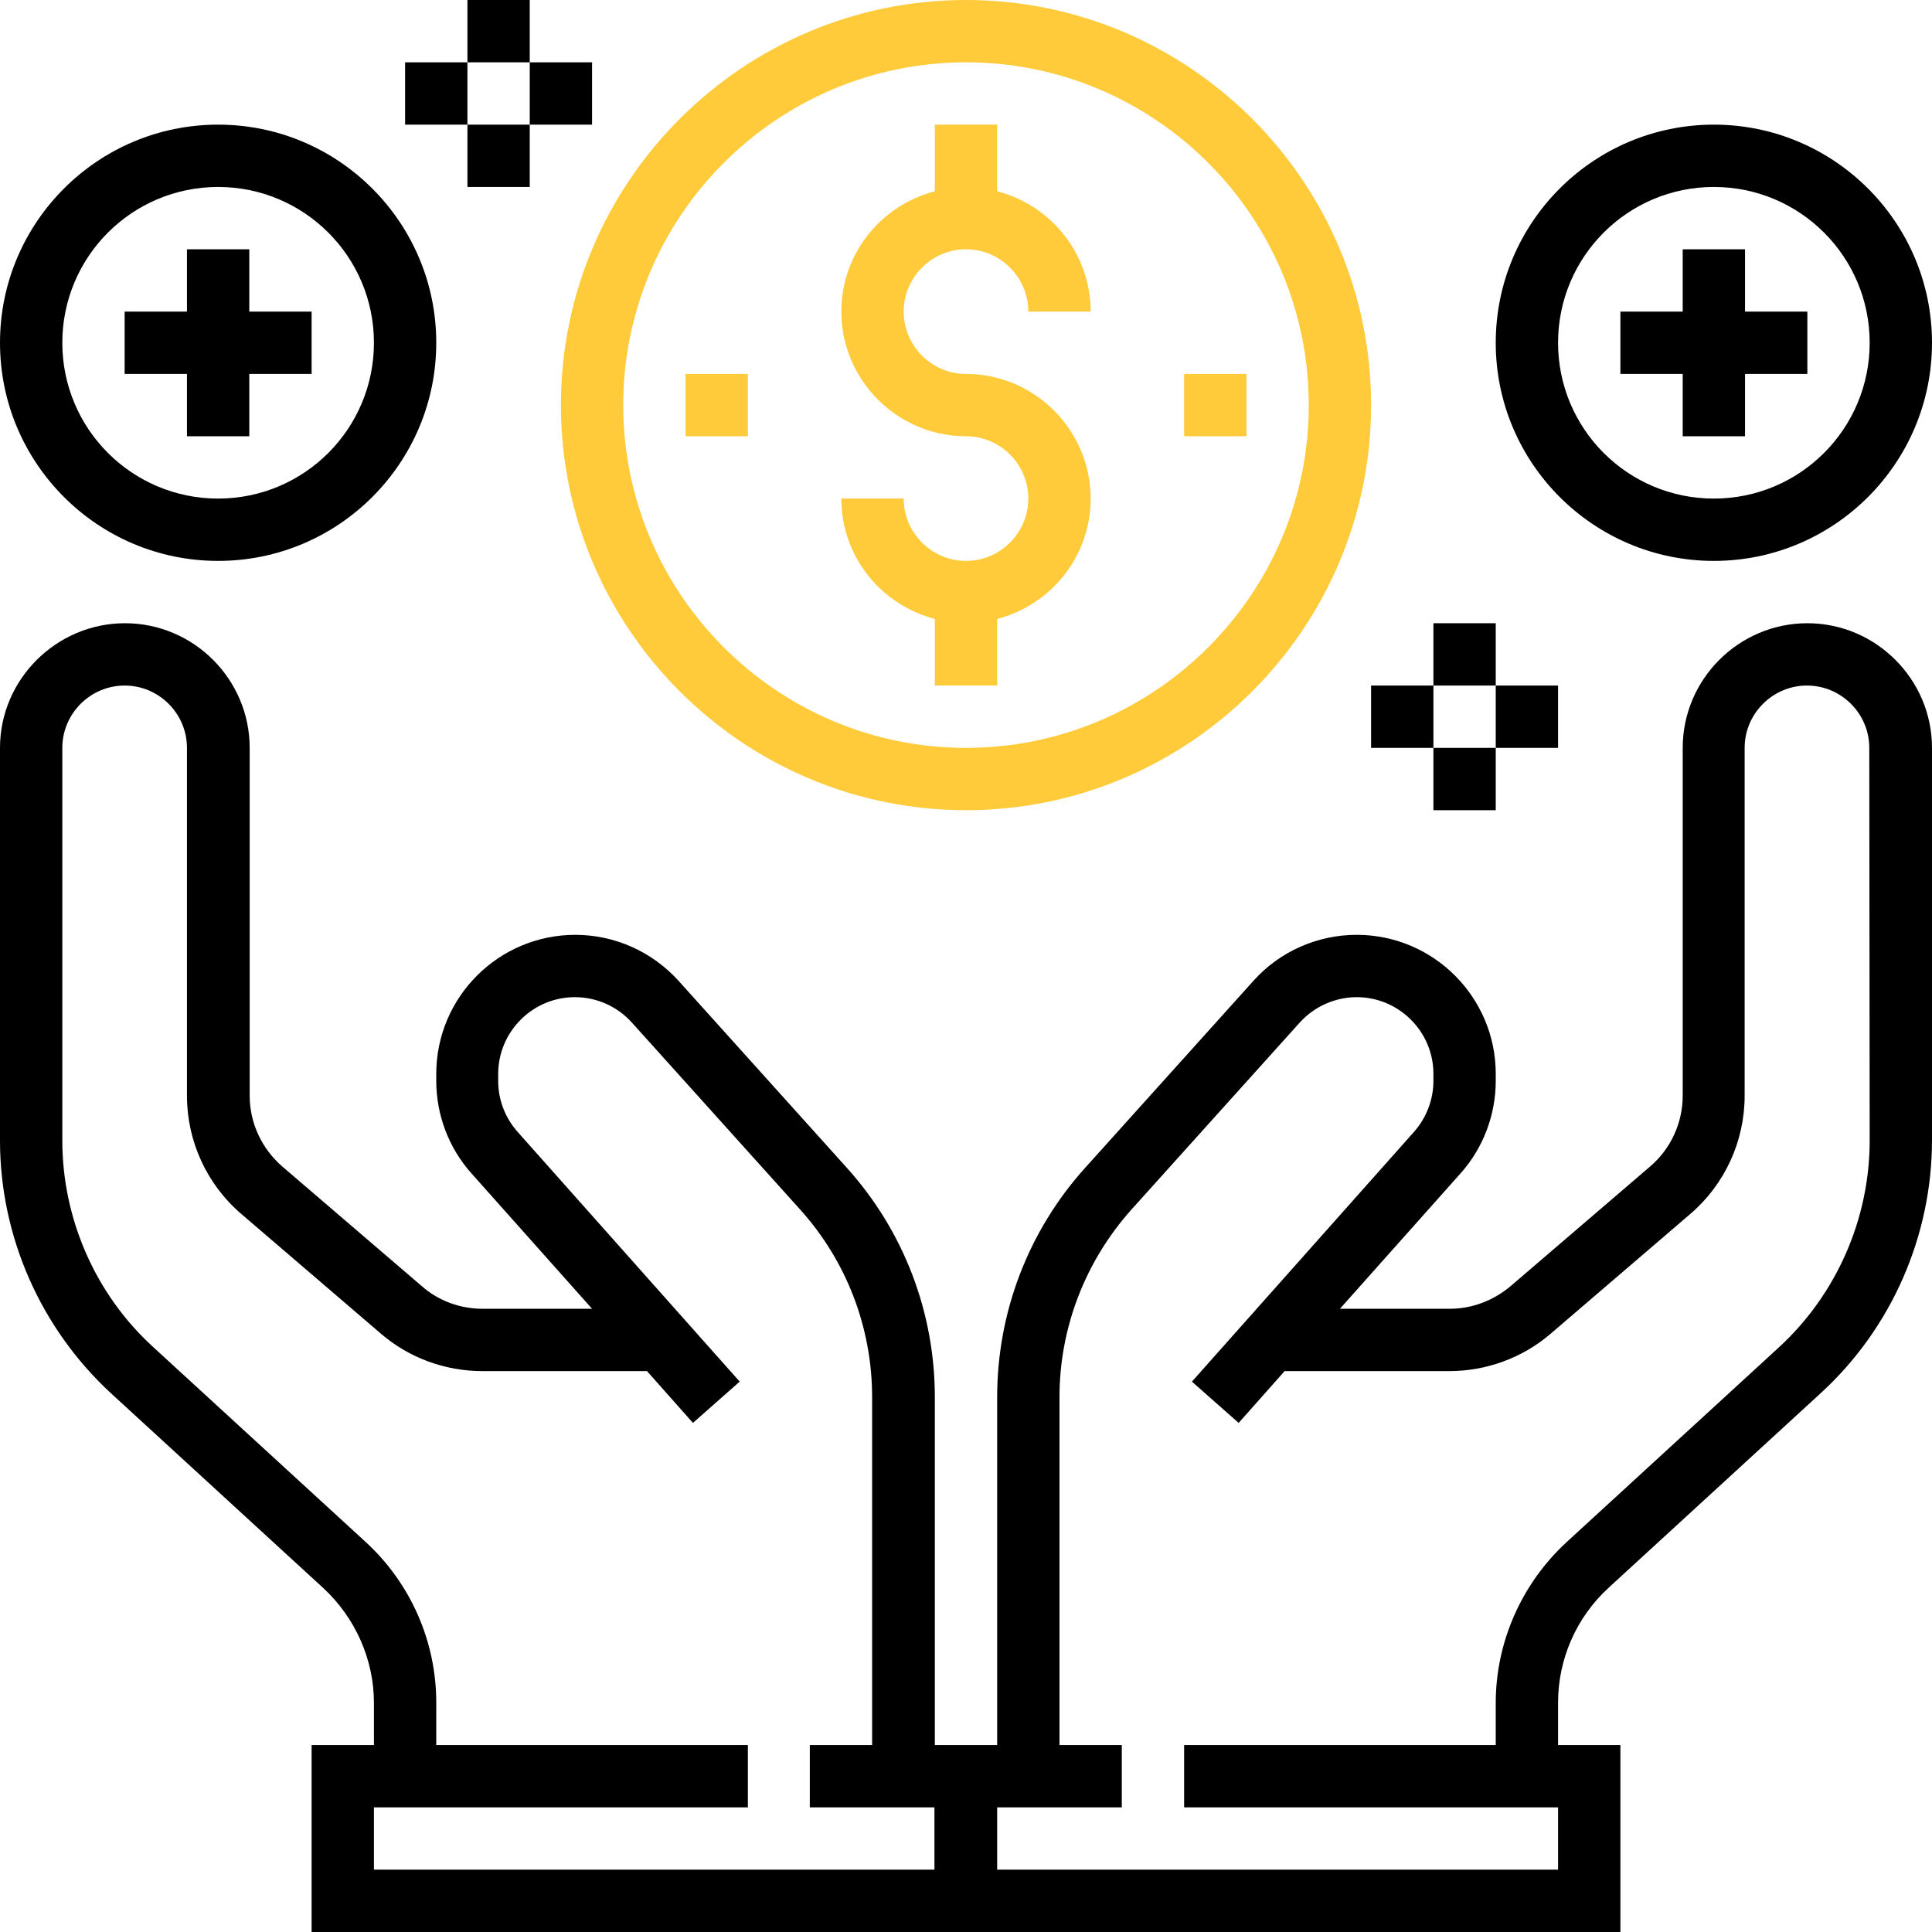
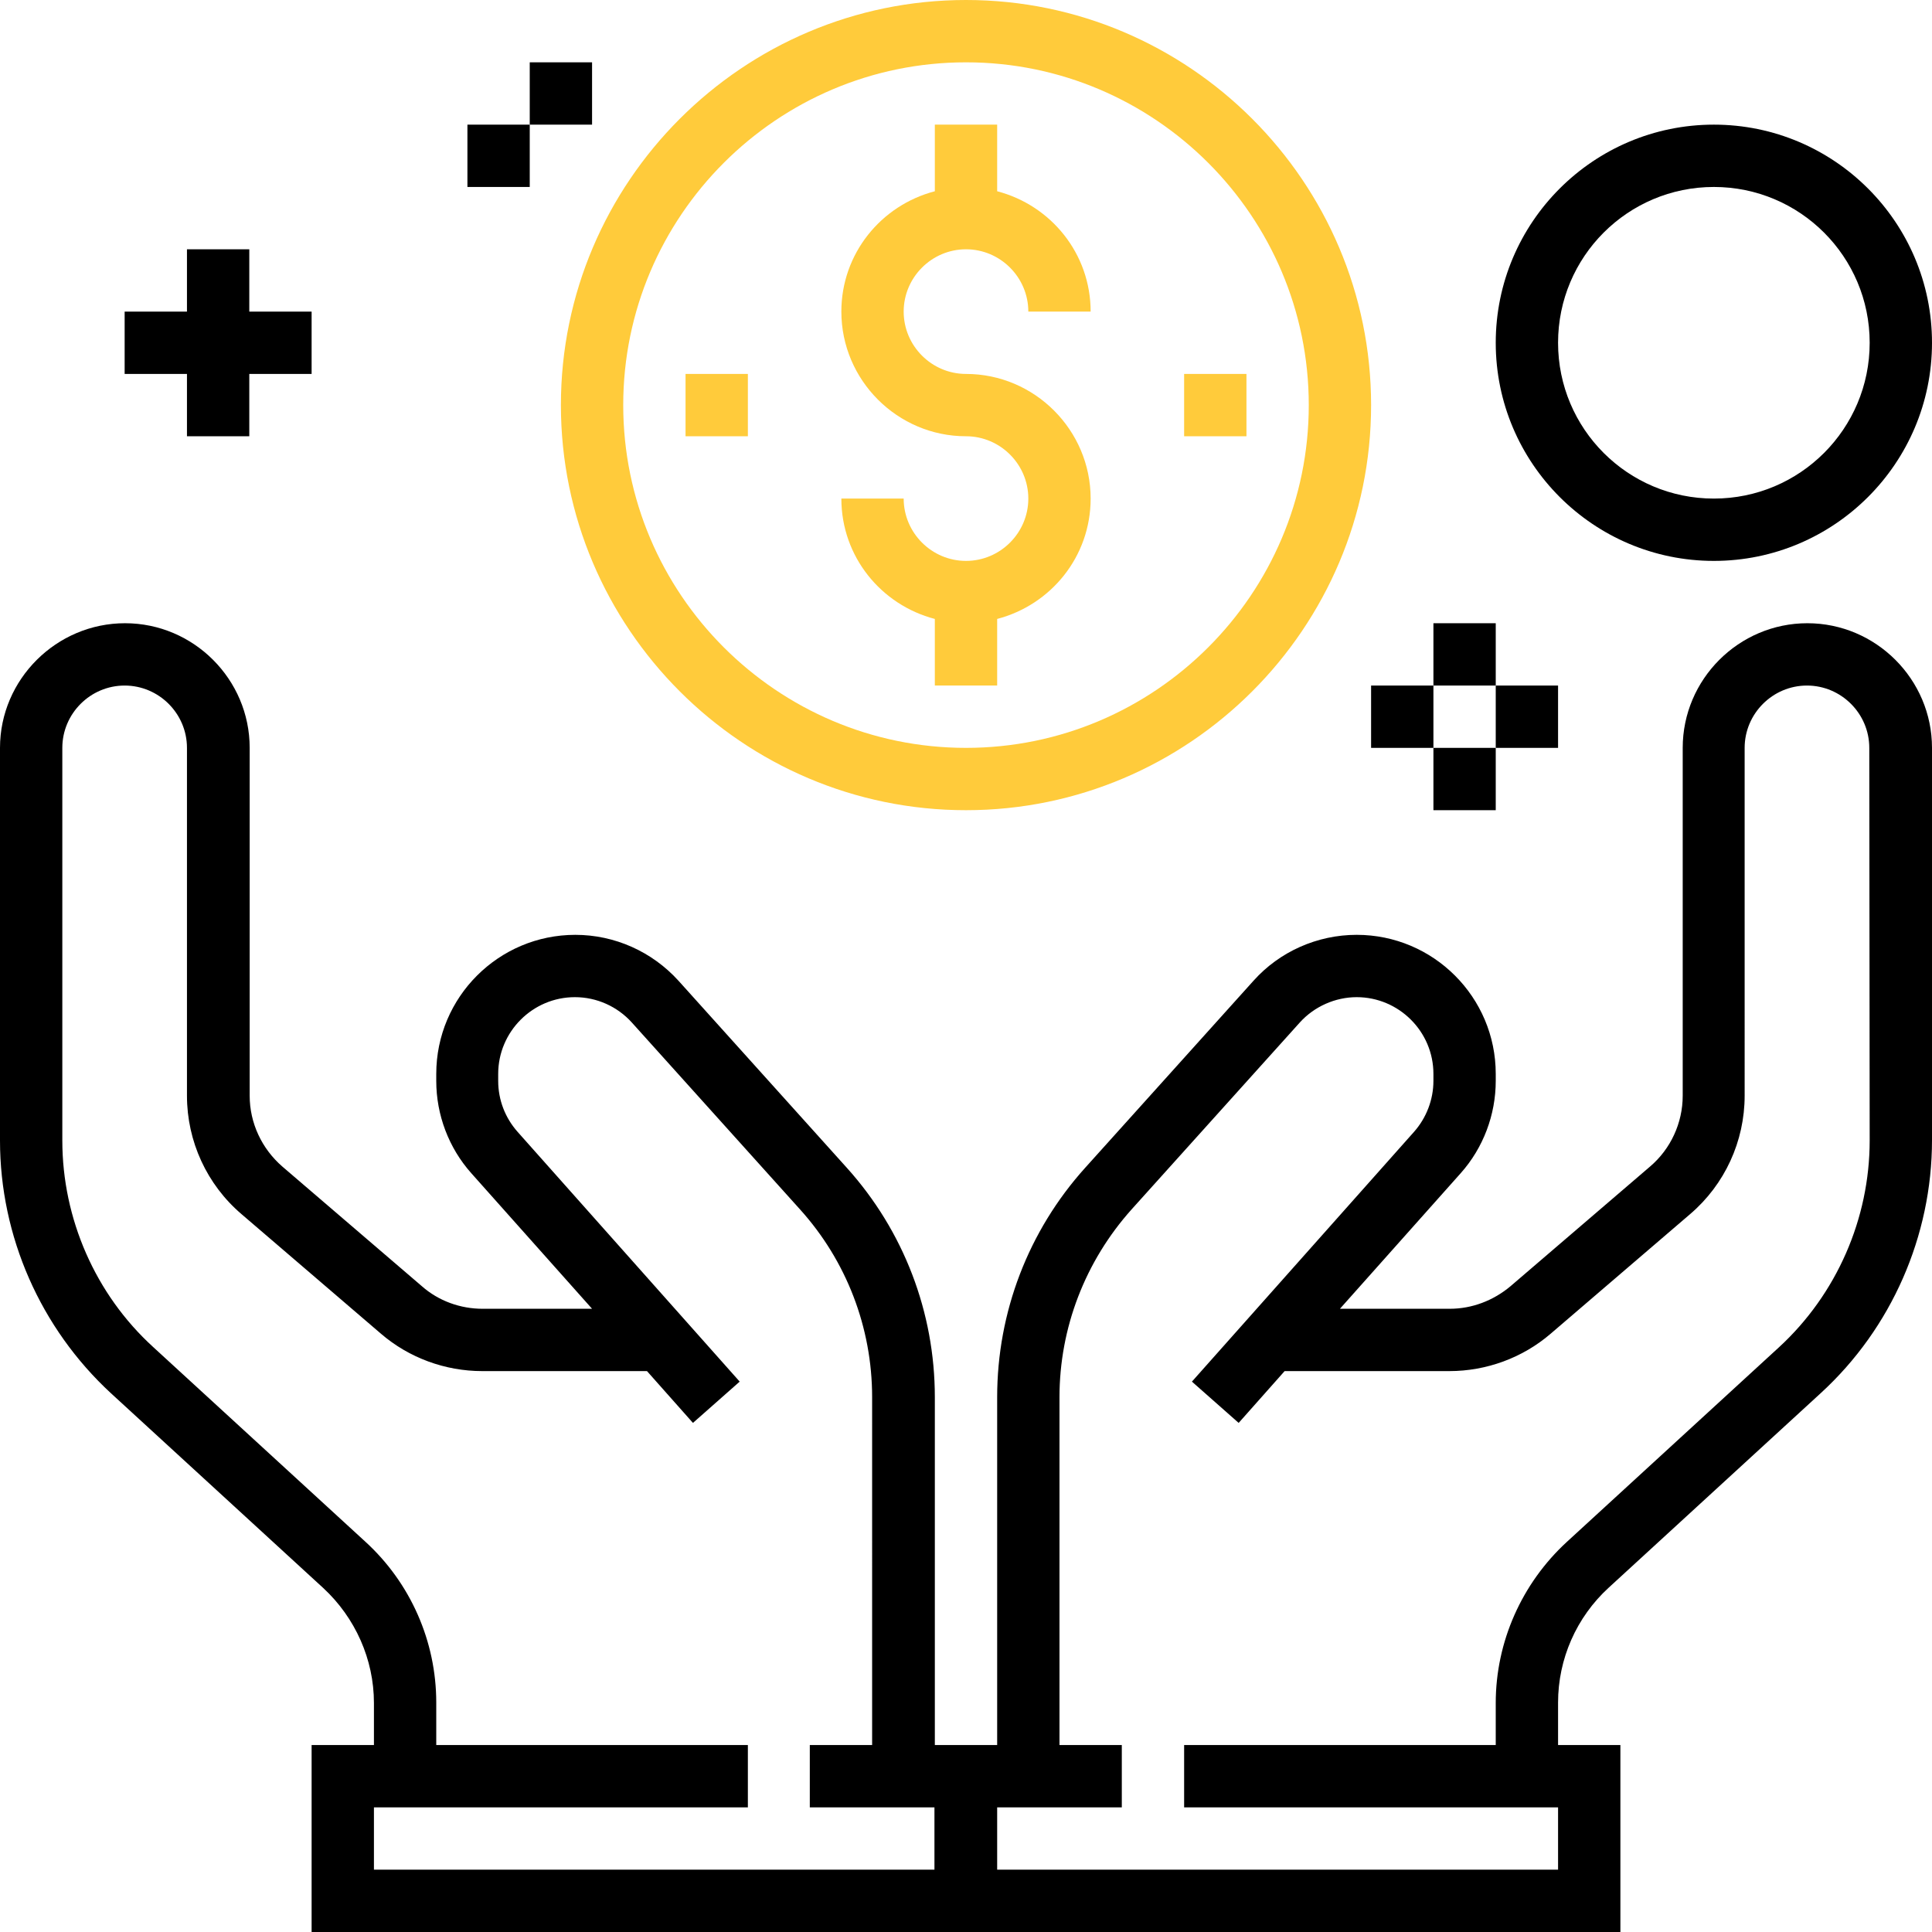
<svg xmlns="http://www.w3.org/2000/svg" id="Capa_1" x="0px" y="0px" viewBox="0 0 496 496" style="enable-background:new 0 0 496 496;" xml:space="preserve">
  <style type="text/css"> .st0{fill:#FFCB3B;} </style>
  <g>
    <g>
      <path d="M464,160c-17.6,0-32,14.4-32,32v89.3c0,7-3.1,13.7-8.4,18.2l-35.8,30.7c-4.4,3.7-9.9,5.8-15.6,5.8H344l31-34.8 c5.8-6.5,9-15,9-23.7v-1.8c0-19.7-16-35.7-35.7-35.7c-10.1,0-19.8,4.3-26.5,11.8l-43.2,48C264,316,256,336.9,256,358.7V448h-16 v-89.3c0-21.8-8-42.7-22.6-58.9l-43.2-48c-6.8-7.5-16.4-11.8-26.5-11.8c-19.7,0-35.7,16-35.7,35.7v1.8c0,8.7,3.2,17.2,9,23.7 l31,34.8h-28.1c-5.7,0-11.3-2-15.6-5.8l-35.8-30.7c-5.3-4.6-8.4-11.2-8.4-18.2V192c0-17.6-14.4-32-32-32S0,174.4,0,192v100.8 c0,24.6,10.4,48.2,28.5,64.9l54.5,50c8.2,7.6,13,18.3,13,29.5V448H80v48h160h16h160v-48h-16v-10.9c0-11.2,4.7-21.9,13-29.5 l54.5-50c18.1-16.6,28.5-40.3,28.5-64.9V192C496,174.4,481.6,160,464,160z M240,480H96v-16h96v-16h-80v-10.9 c0-15.7-6.6-30.7-18.2-41.3l-54.5-50C24.5,332.3,16,312.9,16,292.8V192c0-8.8,7.2-16,16-16s16,7.2,16,16v89.3 c0,11.7,5.1,22.8,14,30.4l35.8,30.7c7.2,6.2,16.5,9.6,26,9.6h42.3l11.8,13.3l12-10.6l-57-64.1c-3.2-3.6-5-8.2-5-13.1v-1.8 c0-10.8,8.8-19.7,19.7-19.7c5.6,0,10.9,2.4,14.6,6.5l43.2,48c11.9,13.2,18.5,30.3,18.5,48.2V448h-16v16h32V480z M480,292.8 c0,20.1-8.5,39.5-23.3,53.1l-54.5,50c-11.5,10.6-18.2,25.6-18.2,41.3V448h-80v16h96v16H256v-16h32v-16h-16v-89.3 c0-17.8,6.6-34.9,18.5-48.2l43.2-48c3.7-4.1,9.1-6.5,14.6-6.5c10.8,0,19.7,8.8,19.7,19.7v1.8c0,4.8-1.8,9.5-5,13.1l-57,64.1 l12,10.6l11.8-13.3h42.3c9.5,0,18.8-3.4,26-9.6l35.8-30.7c8.9-7.6,14-18.7,14-30.4V192c0-8.8,7.2-16,16-16s16,7.2,16,16L480,292.8 L480,292.8z" />
    </g>
  </g>
  <g>
    <g>
      <path class="st0" d="M248,96c-8.8,0-16-7.2-16-16s7.2-16,16-16s16,7.2,16,16h16c0-14.9-10.2-27.3-24-30.9V32h-16v17.1 c-13.8,3.6-24,16-24,30.9c0,17.6,14.4,32,32,32c8.8,0,16,7.2,16,16s-7.2,16-16,16s-16-7.2-16-16h-16c0,14.9,10.2,27.3,24,30.9V176 h16v-17.1c13.8-3.6,24-16,24-30.9C280,110.4,265.6,96,248,96z" />
    </g>
  </g>
  <g>
    <g>
      <path class="st0" d="M248,0c-57.3,0-104,46.7-104,104s46.7,104,104,104s104-46.7,104-104S305.3,0,248,0z M248,192 c-48.5,0-88-39.5-88-88s39.5-88,88-88s88,39.5,88,88S296.5,192,248,192z" />
    </g>
  </g>
  <g>
    <g>
      <path d="M440,32c-30.9,0-56,25.1-56,56s25.1,56,56,56s56-25.1,56-56S470.9,32,440,32z M440,128c-22.1,0-40-17.9-40-40 s17.9-40,40-40s40,17.9,40,40S462.1,128,440,128z" />
    </g>
  </g>
  <g>
    <g>
-       <polygon points="448,80 448,64 432,64 432,80 416,80 416,96 432,96 432,112 448,112 448,96 464,96 464,80 " />
-     </g>
+       </g>
  </g>
  <g>
    <g>
-       <path d="M56,32C25.1,32,0,57.1,0,88s25.1,56,56,56s56-25.1,56-56S86.9,32,56,32z M56,128c-22.1,0-40-17.9-40-40s17.9-40,40-40 s40,17.9,40,40S78.1,128,56,128z" />
-     </g>
+       </g>
  </g>
  <g>
    <g>
      <polygon points="64,80 64,64 48,64 48,80 32,80 32,96 48,96 48,112 64,112 64,96 80,96 80,80 " />
    </g>
  </g>
  <g>
    <g>
      <rect x="304" y="96" class="st0" width="16" height="16" />
    </g>
  </g>
  <g>
    <g>
      <rect x="176" y="96" class="st0" width="16" height="16" />
    </g>
  </g>
  <g>
    <g>
-       <rect x="120" width="16" height="16" />
-     </g>
+       </g>
  </g>
  <g>
    <g>
      <rect x="120" y="32" width="16" height="16" />
    </g>
  </g>
  <g>
    <g>
      <rect x="136" y="16" width="16" height="16" />
    </g>
  </g>
  <g>
    <g>
-       <rect x="104" y="16" width="16" height="16" />
-     </g>
+       </g>
  </g>
  <g>
    <g>
      <rect x="368" y="160" width="16" height="16" />
    </g>
  </g>
  <g>
    <g>
      <rect x="368" y="192" width="16" height="16" />
    </g>
  </g>
  <g>
    <g>
      <rect x="384" y="176" width="16" height="16" />
    </g>
  </g>
  <g>
    <g>
      <rect x="352" y="176" width="16" height="16" />
    </g>
  </g>
</svg>